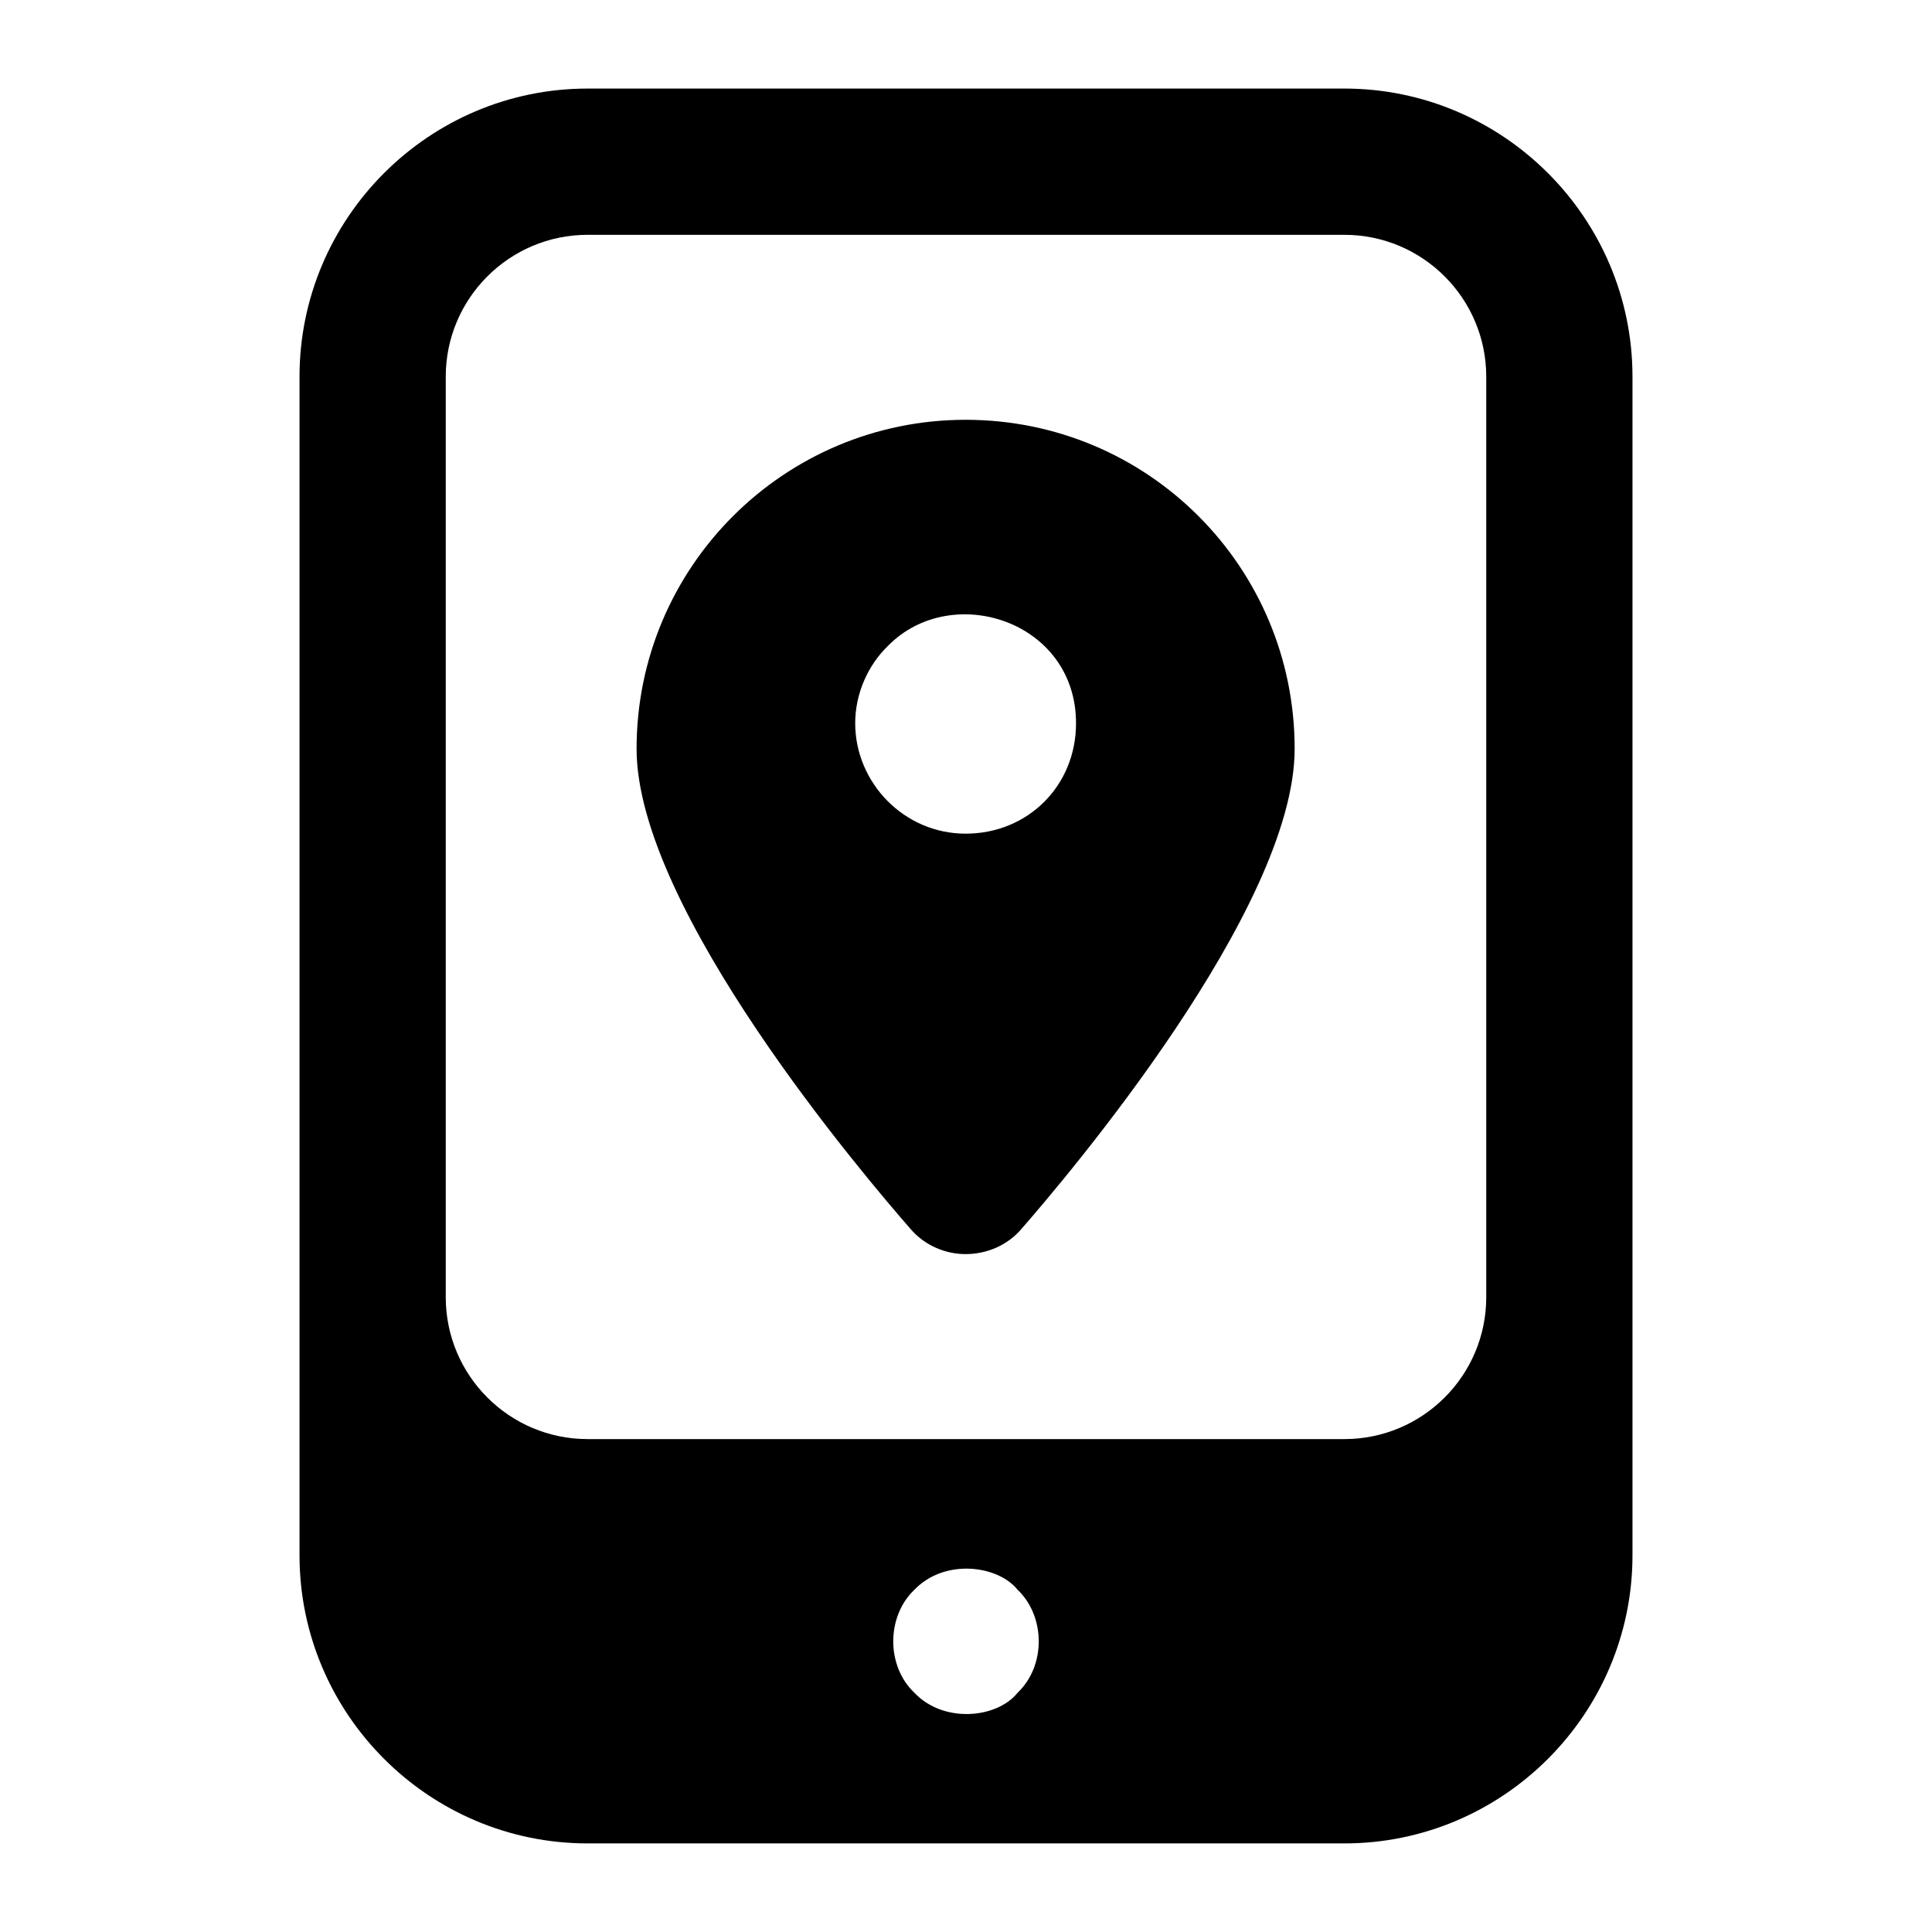
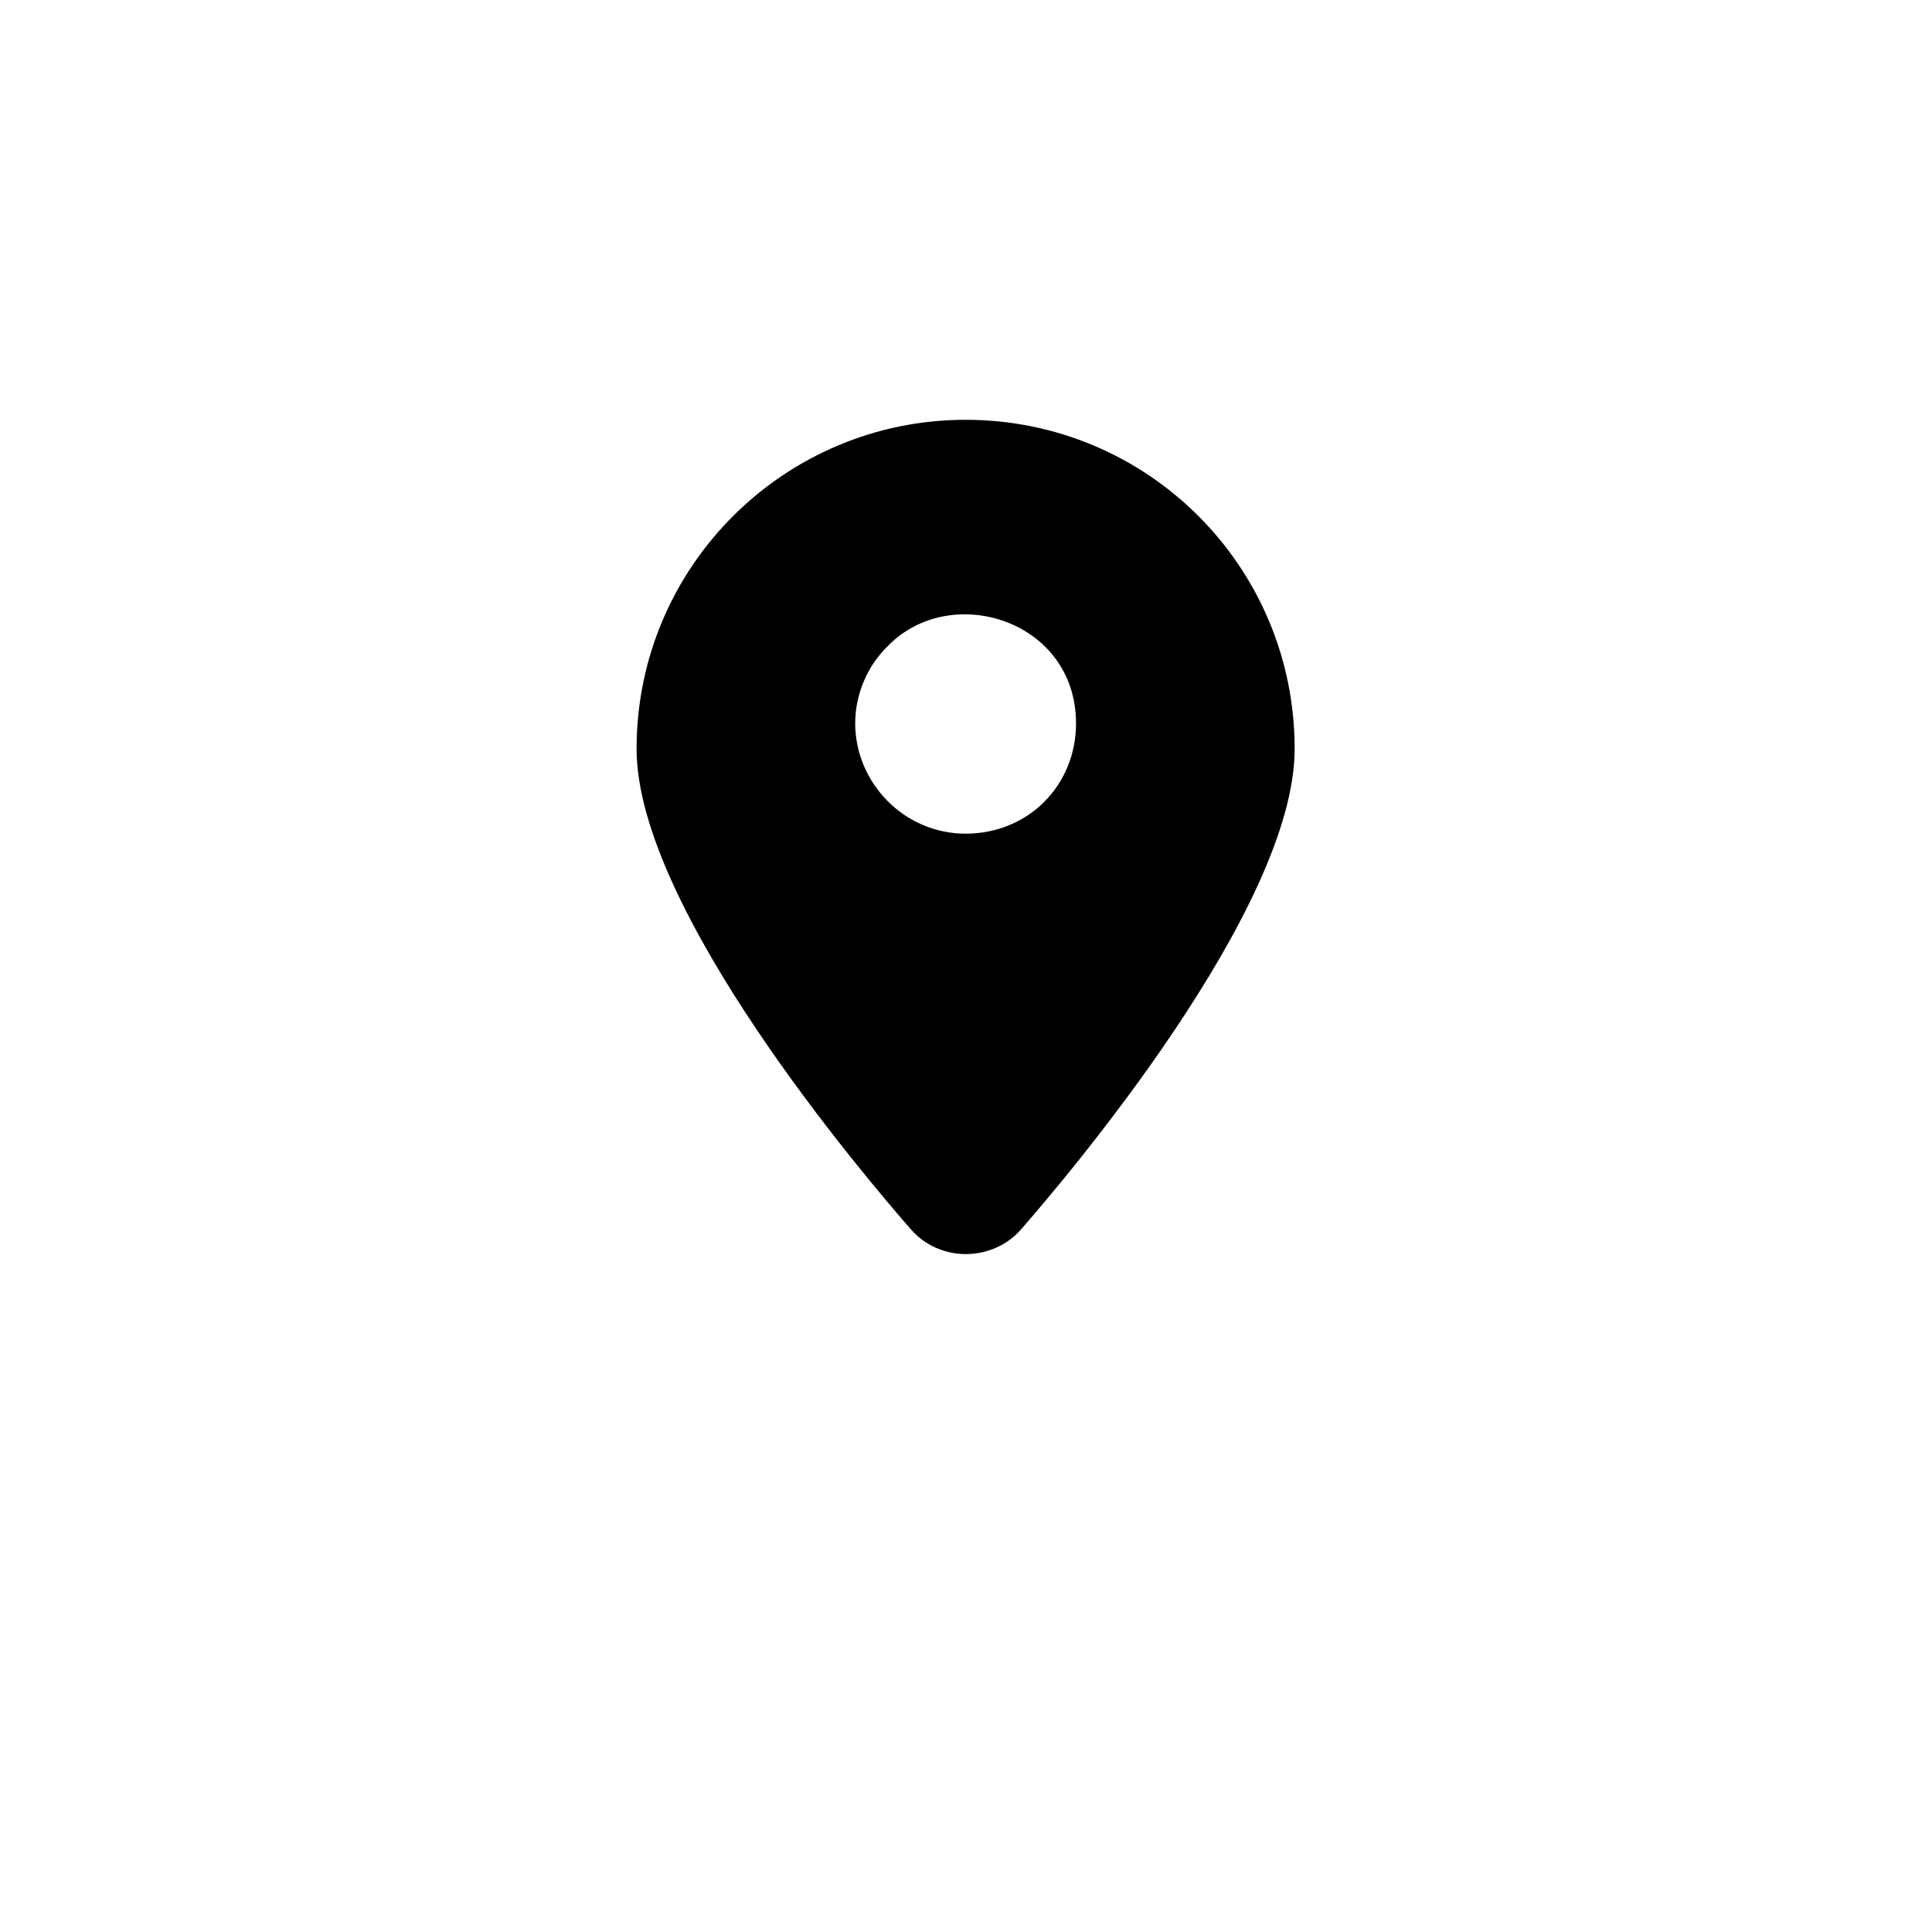
<svg xmlns="http://www.w3.org/2000/svg" fill="#000000" width="800px" height="800px" version="1.1" viewBox="144 144 512 512">
  <g>
-     <path d="m299.72 167.47c-42.047 0-76.344 34.297-76.344 76.344v312.36c0 42.047 34.297 76.348 76.344 76.348h200.56c42.047 0 76.344-34.297 76.344-76.348v-312.36c0-42.047-34.297-76.344-76.344-76.344zm113.94 425.14c-5.414 6.758-19.539 8.211-27.324 0-7.59-7.191-7.383-20.324 0-27.32 8.09-8.391 22.172-6.441 27.324 0 7.387 7 7.594 20.125 0 27.32zm124.21-348.79v243.96c0 20.734-16.855 37.594-37.59 37.594h-200.56c-20.73 0-37.59-16.859-37.59-37.594v-243.96c0-20.734 16.859-37.59 37.59-37.59h200.56c20.734 0 37.59 16.855 37.59 37.59z" />
    <path d="m399.9 255.25c-48.055 0-87.199 38.949-87.199 87.199 0 42.438 60.648 113.55 72.664 127.31 3.68 4.262 9.105 6.59 14.531 6.59 5.617 0 11.043-2.324 14.727-6.59 12.012-13.758 72.473-84.871 72.473-127.31 0.004-48.25-38.945-87.199-87.195-87.199zm0 109.68c-16.367 0-29.262-13.555-29.262-29.262 0-7.75 3.293-15.309 8.719-20.539 16.801-17.102 49.801-6.672 49.801 20.539 0.004 16.594-12.785 29.262-29.258 29.262z" />
  </g>
</svg>